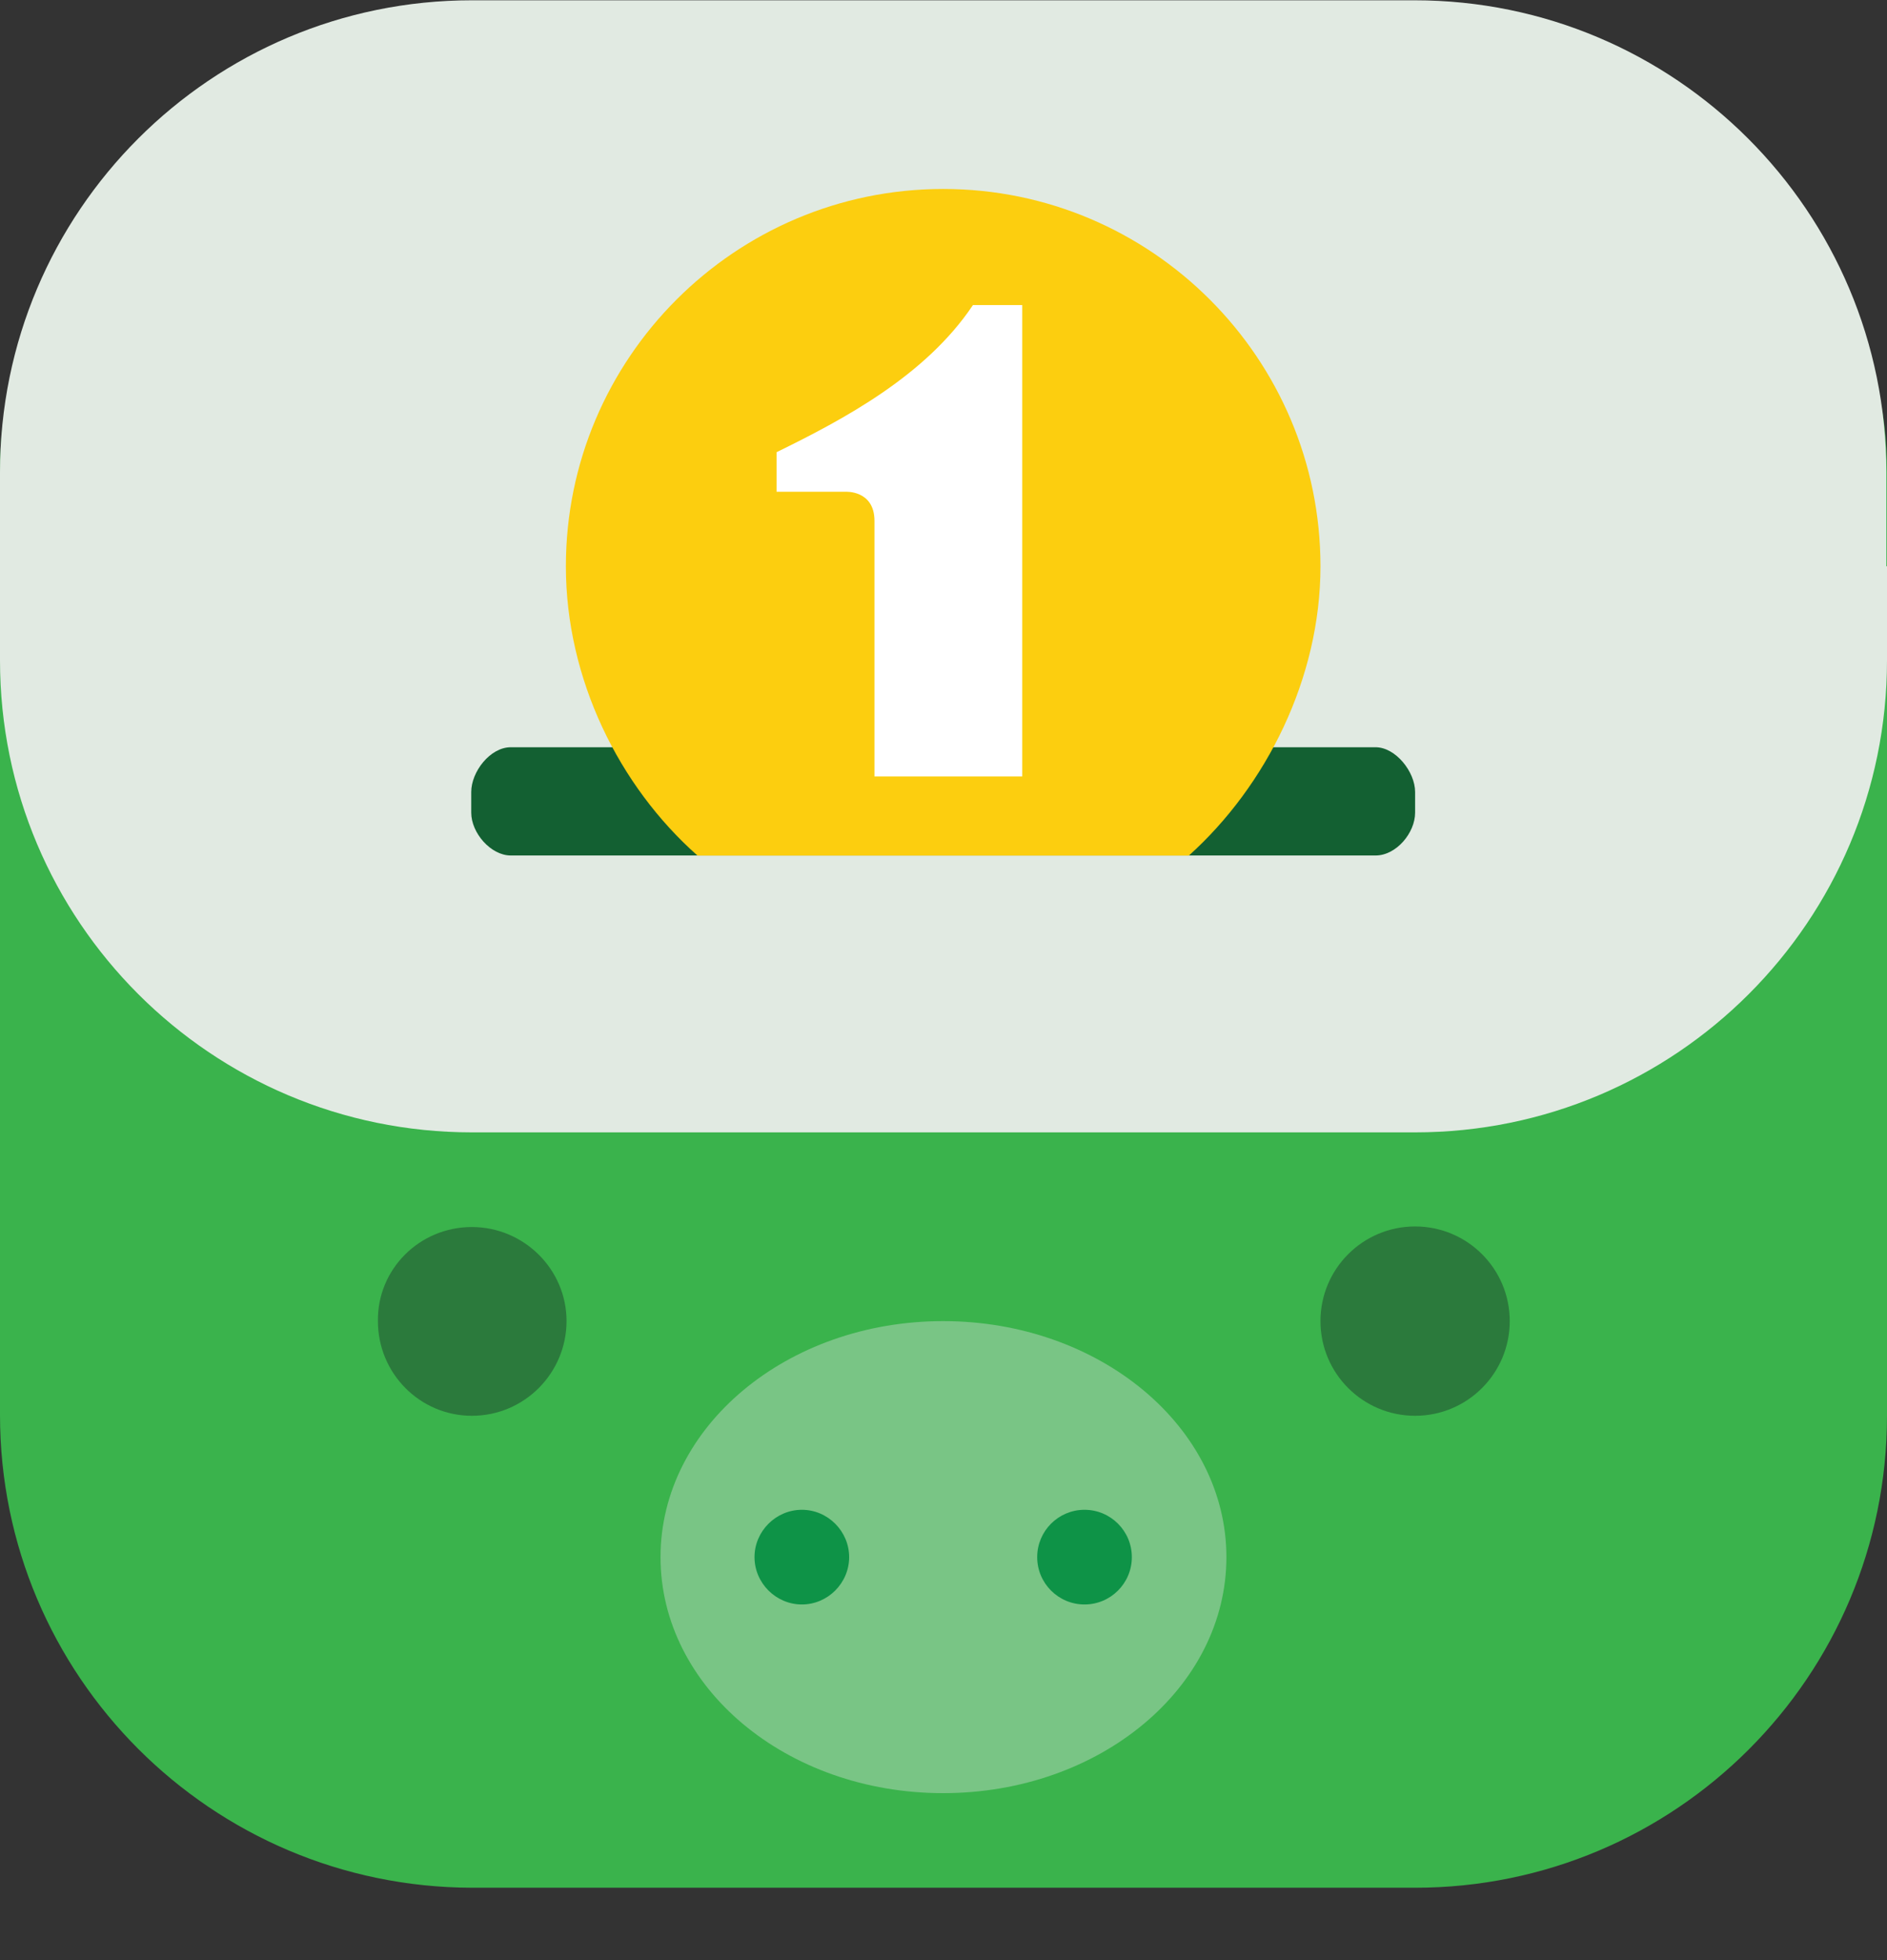
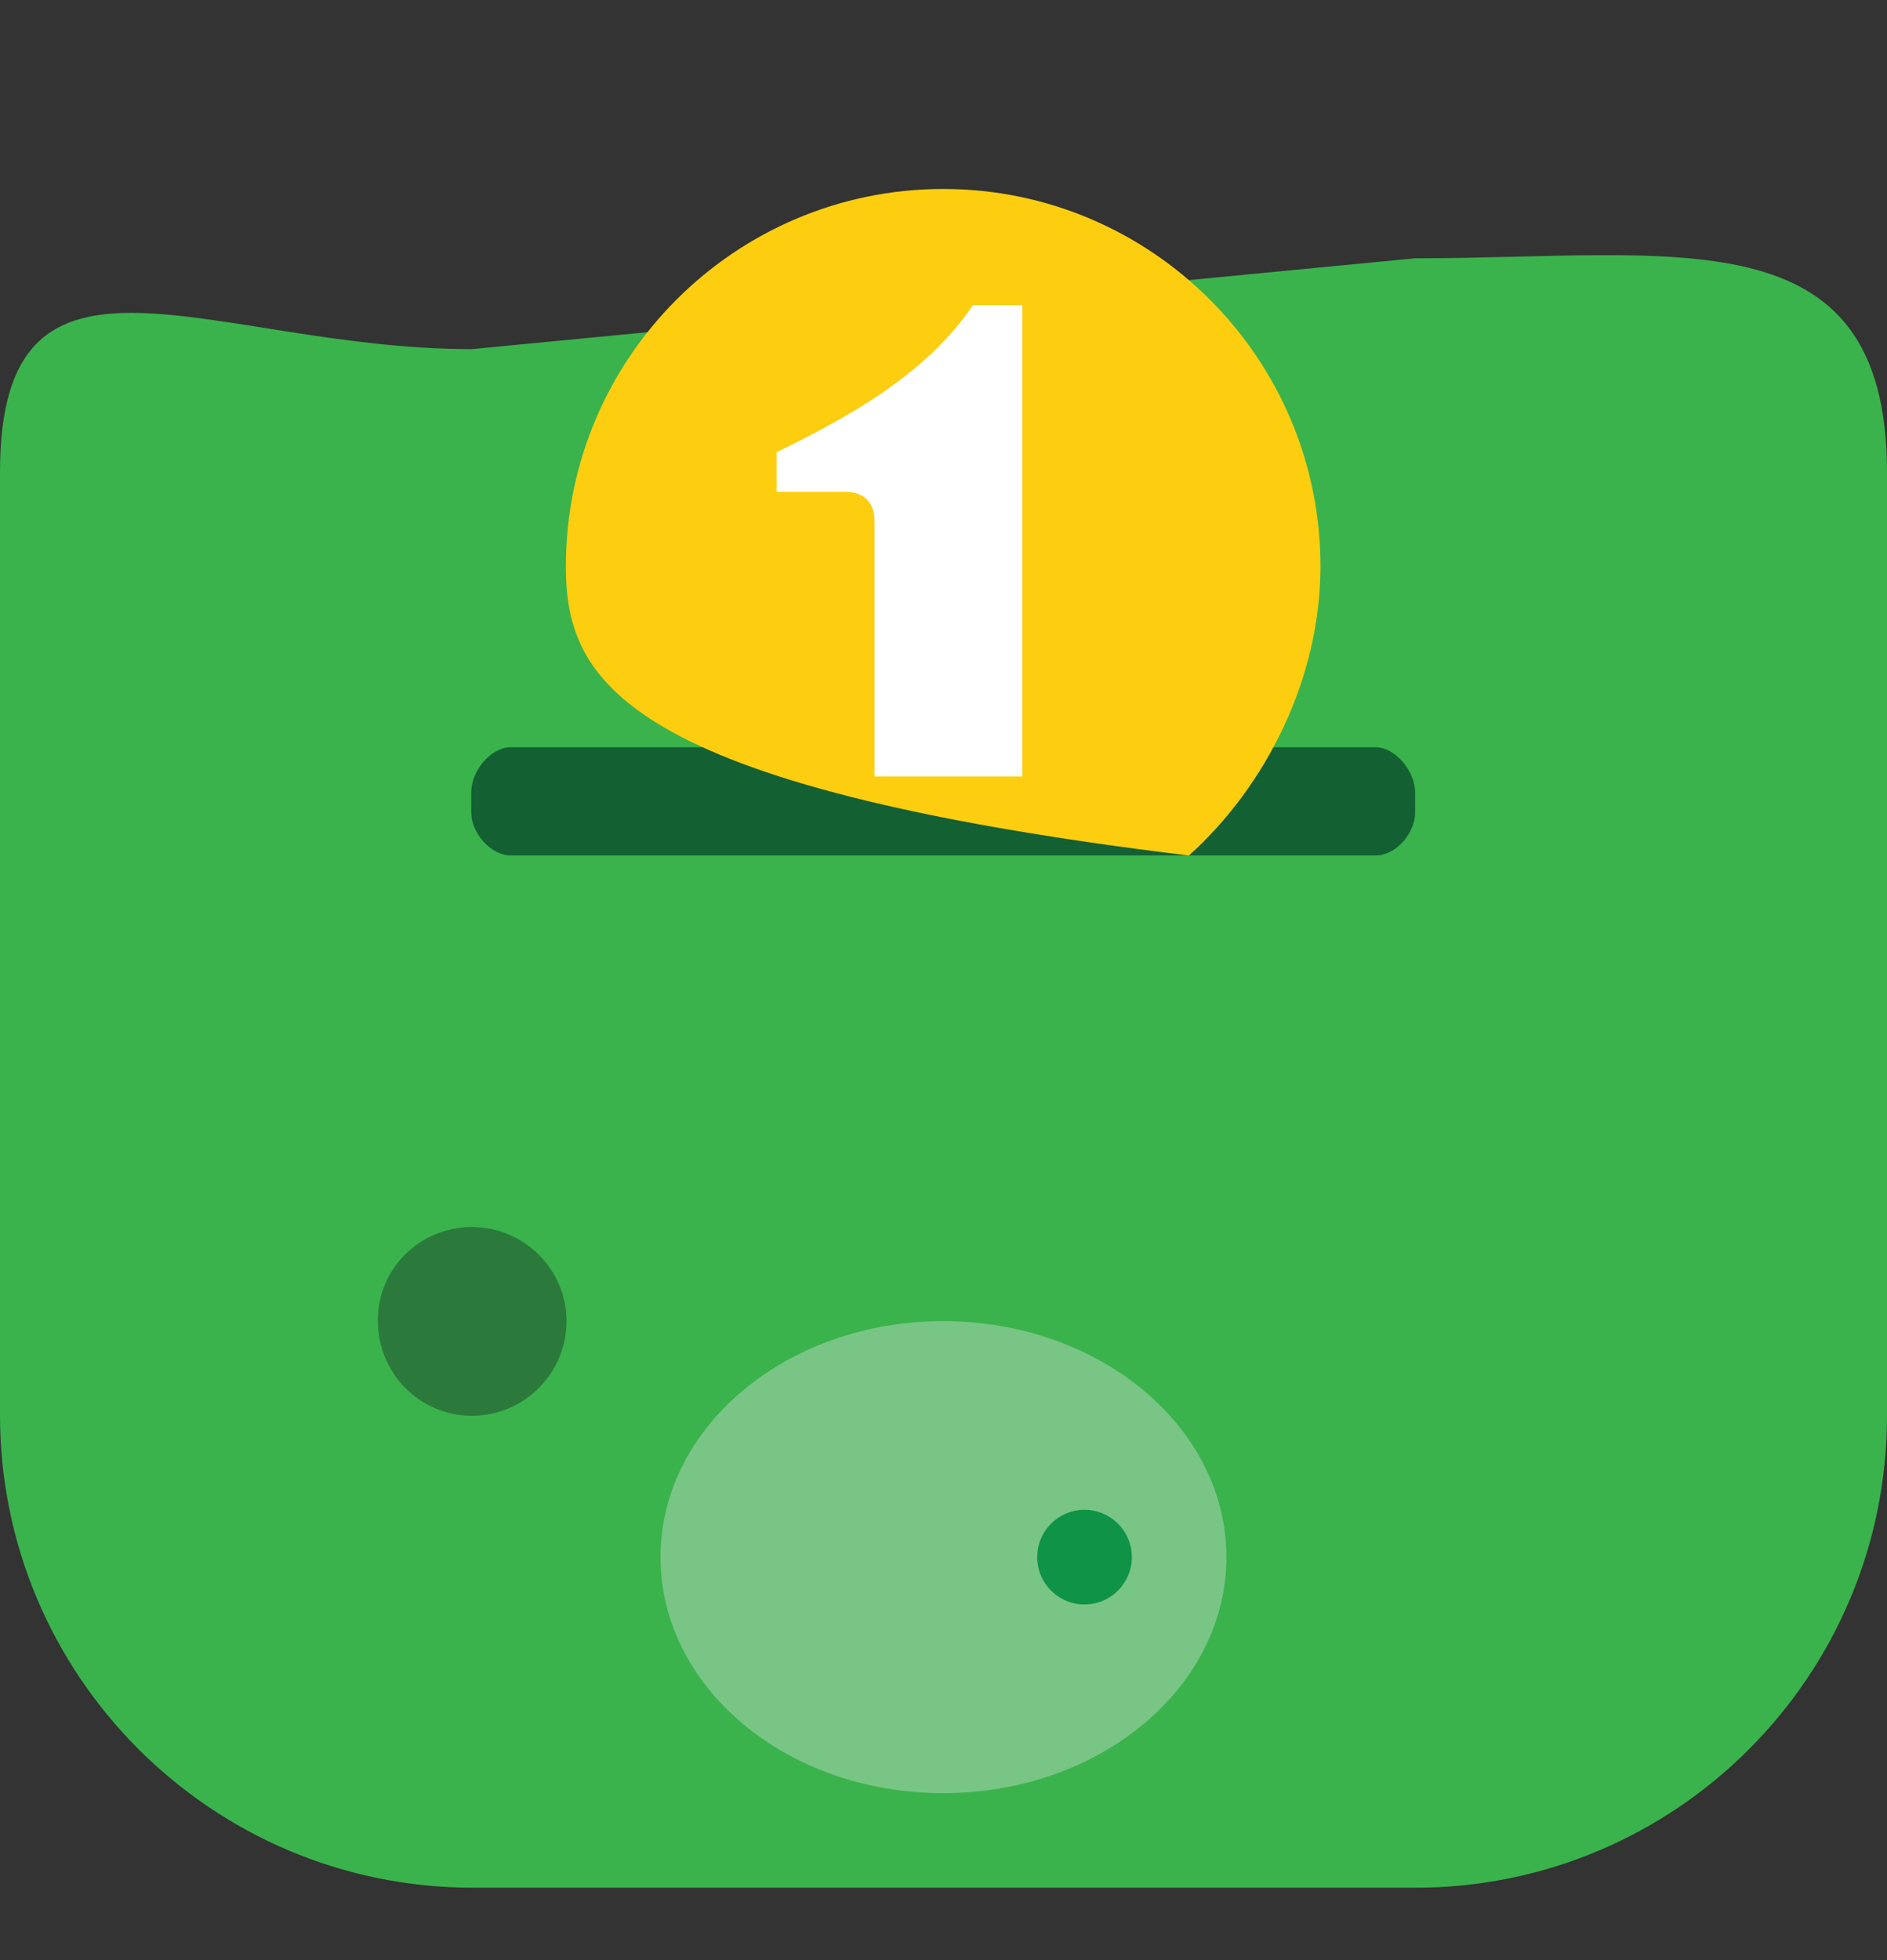
<svg xmlns="http://www.w3.org/2000/svg" width="26" height="27" viewBox="0 0 26 27" fill="none">
  <rect x="0" y="0" width="26" height="27" fill="#333333" stroke="none" />
  <path d="M0 6.506C0 2.915 2.912 4.809 6.502 4.809L19.498 3.558C23.088 3.558 26 2.924 26 6.506V19.501C26 23.092 23.088 26.003 19.498 26.003H6.502C2.912 25.994 0 23.083 0 19.492V6.506Z" fill="#3AB34C" />
-   <path d="M25.991 7.801V6.506C25.991 2.915 23.079 0.004 19.489 0.004H6.502C2.912 0.004 0 2.915 0 6.506V7.801V9.096C0 12.687 2.912 15.598 6.502 15.598H19.498C23.088 15.598 26 12.687 26 9.096V7.801H25.991Z" fill="#E1EAE2" />
  <path d="M6.502 16.902C7.217 16.902 7.806 17.483 7.806 18.197C7.806 18.912 7.226 19.502 6.502 19.502C5.788 19.502 5.207 18.921 5.207 18.197C5.198 17.483 5.779 16.902 6.502 16.902Z" fill="#2B7A3C" />
-   <circle cx="19.498" cy="18.198" r="1.304" fill="#2B7A3C" />
  <path d="M12.995 18.198C15.148 18.198 16.898 19.653 16.898 21.449C16.898 23.244 15.157 24.7 12.995 24.7C10.834 24.7 9.101 23.244 9.101 21.449C9.101 19.653 10.843 18.198 12.995 18.198Z" fill="#79C585" />
-   <path d="M11.049 20.797C11.406 20.797 11.7 21.092 11.7 21.449C11.7 21.806 11.406 22.101 11.049 22.101C10.691 22.101 10.396 21.806 10.396 21.449C10.396 21.092 10.691 20.797 11.049 20.797Z" fill="#0E9347" />
  <circle cx="14.943" cy="21.449" r="0.652" fill="#0E9347" />
  <path d="M18.953 10.293C19.23 10.293 19.498 10.632 19.498 10.909V11.195C19.498 11.472 19.239 11.784 18.953 11.784H7.038C6.761 11.784 6.493 11.472 6.493 11.195V10.909C6.493 10.632 6.752 10.293 7.038 10.293H18.953Z" fill="#136032" />
-   <path d="M18.194 7.801C18.194 9.346 17.444 10.829 16.381 11.785C15.148 11.785 10.709 11.785 9.61 11.785C8.53 10.829 7.797 9.355 7.797 7.801C7.797 4.934 10.129 2.603 12.996 2.603C15.863 2.603 18.194 4.934 18.194 7.801Z" fill="#FCCE0F" />
+   <path d="M18.194 7.801C18.194 9.346 17.444 10.829 16.381 11.785C8.53 10.829 7.797 9.355 7.797 7.801C7.797 4.934 10.129 2.603 12.996 2.603C15.863 2.603 18.194 4.934 18.194 7.801Z" fill="#FCCE0F" />
  <path d="M14.076 10.695H12.049V7.176C12.049 6.747 11.647 6.774 11.647 6.774H10.7C10.7 6.774 10.7 6.301 10.7 6.229C11.629 5.774 12.755 5.175 13.406 4.202C13.603 4.202 14.085 4.202 14.085 4.202V10.695H14.076Z" fill="white" />
</svg>